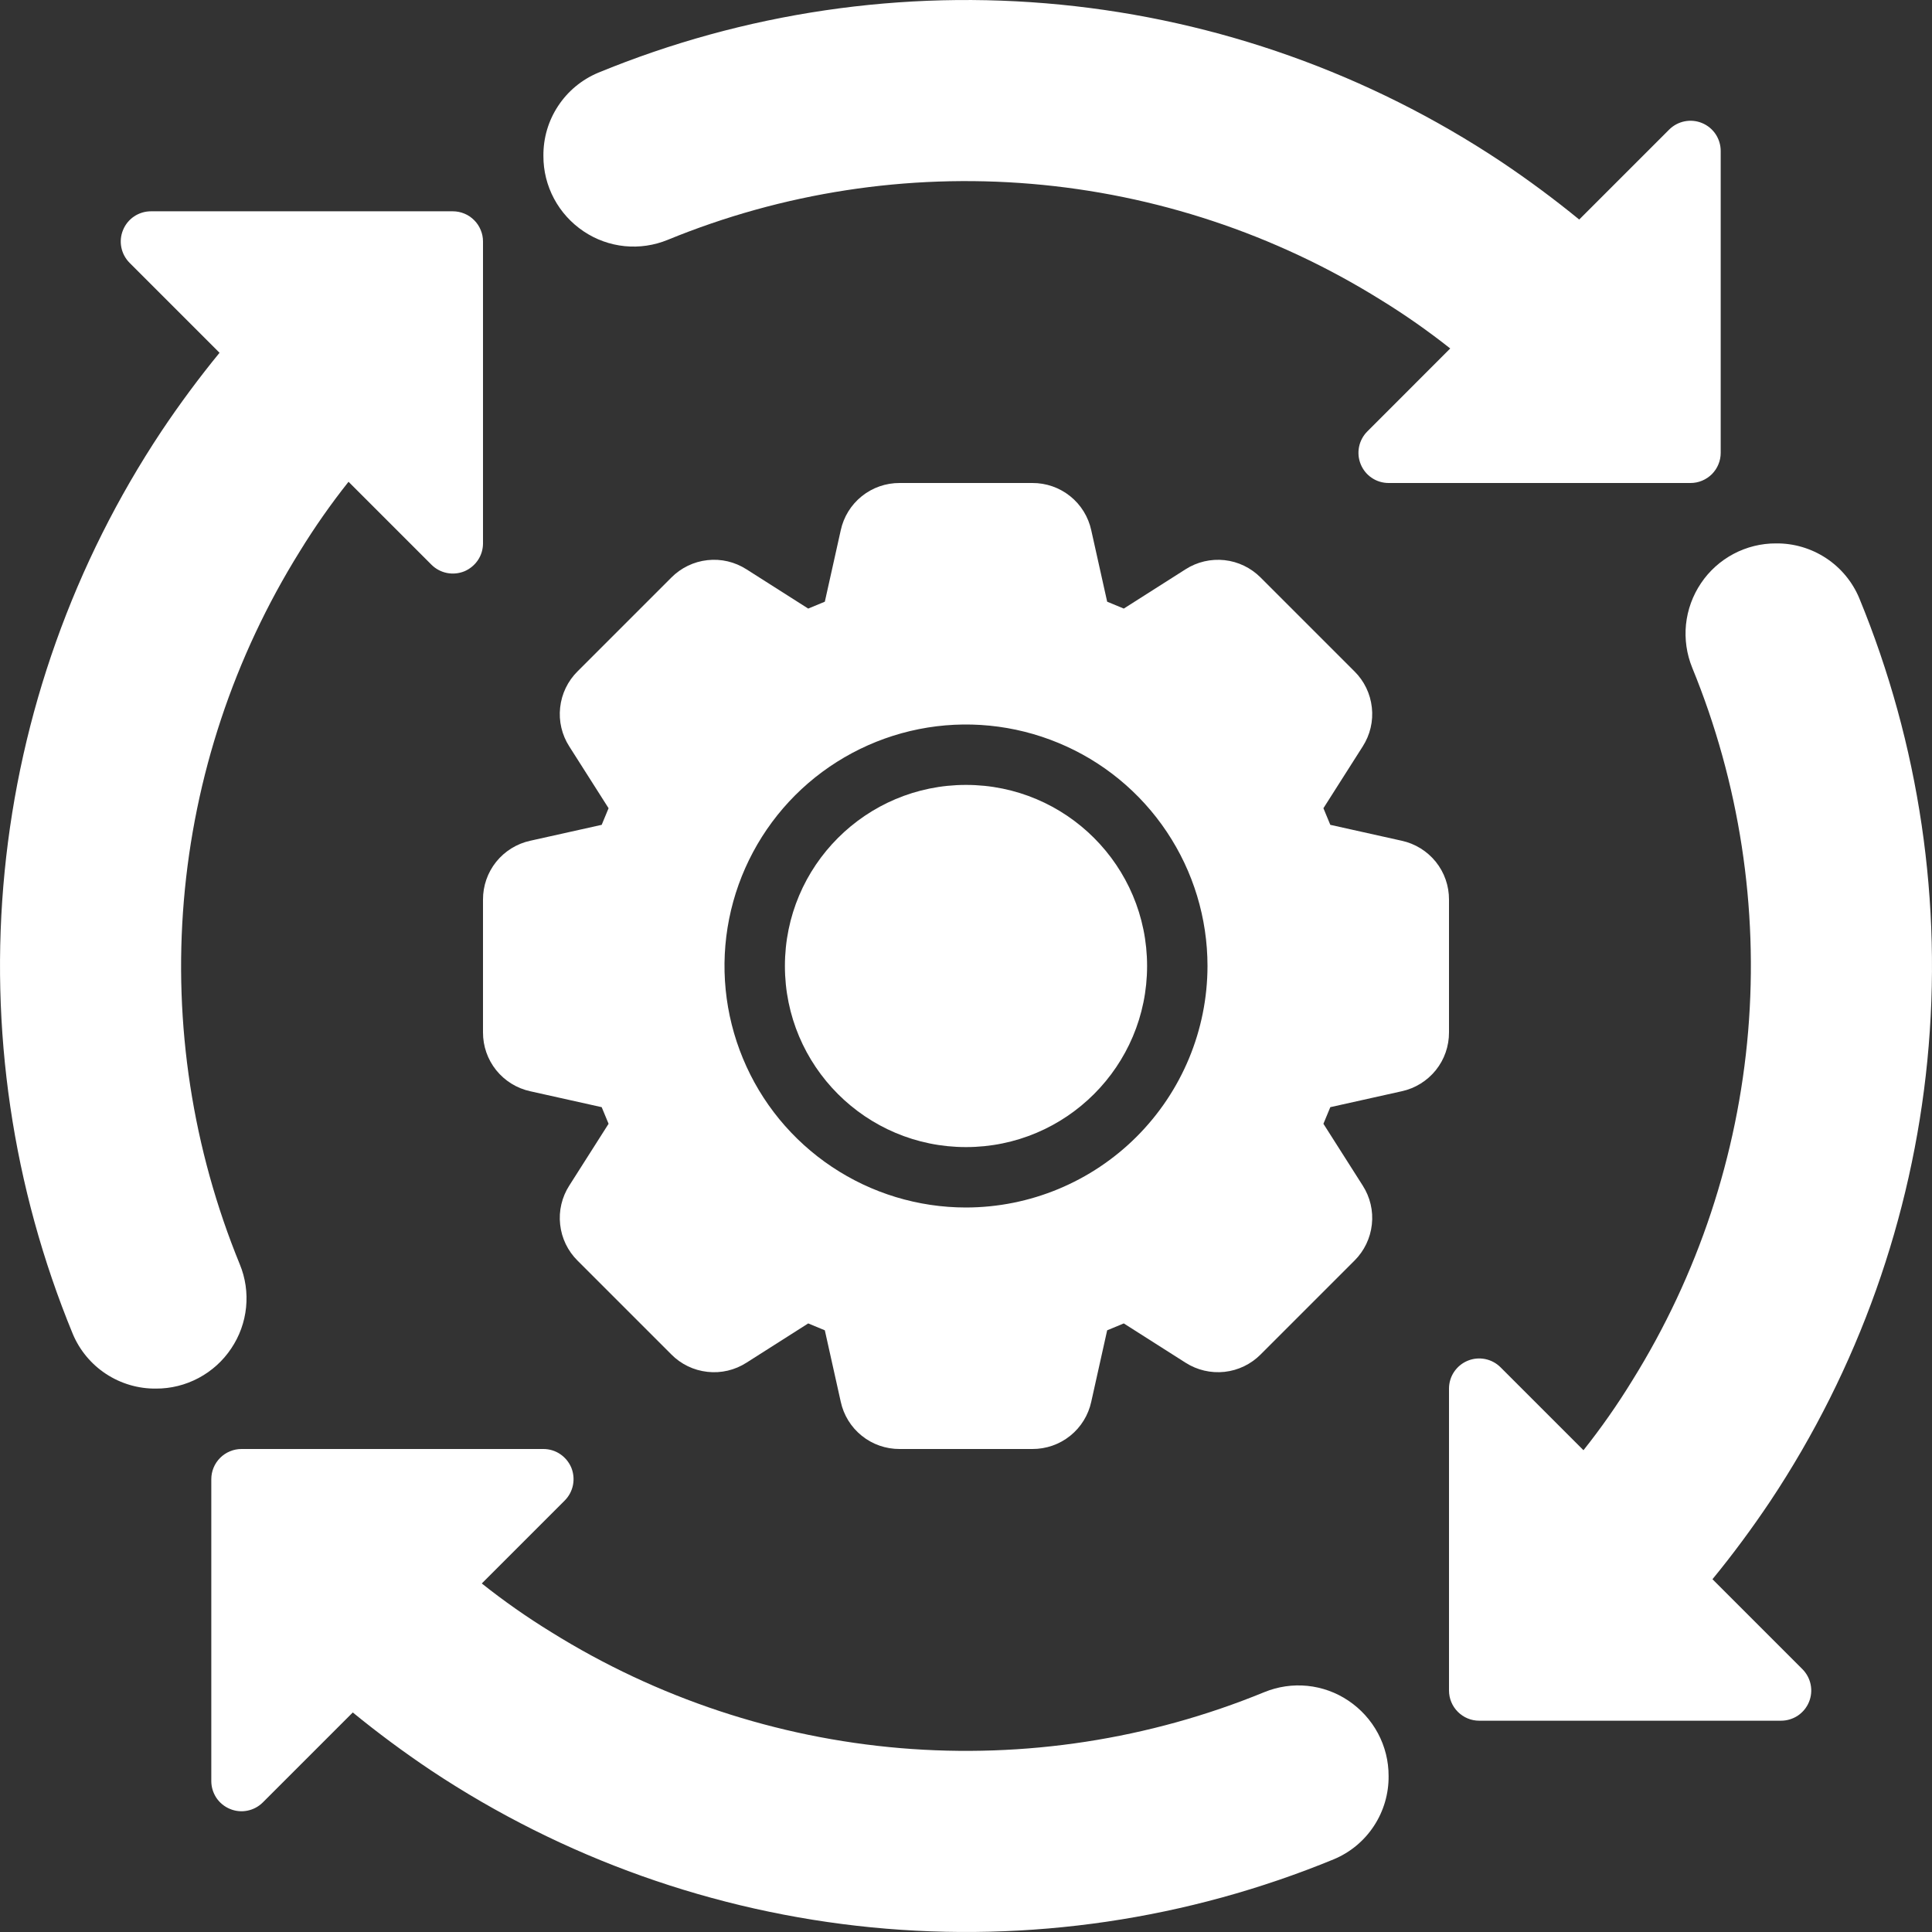
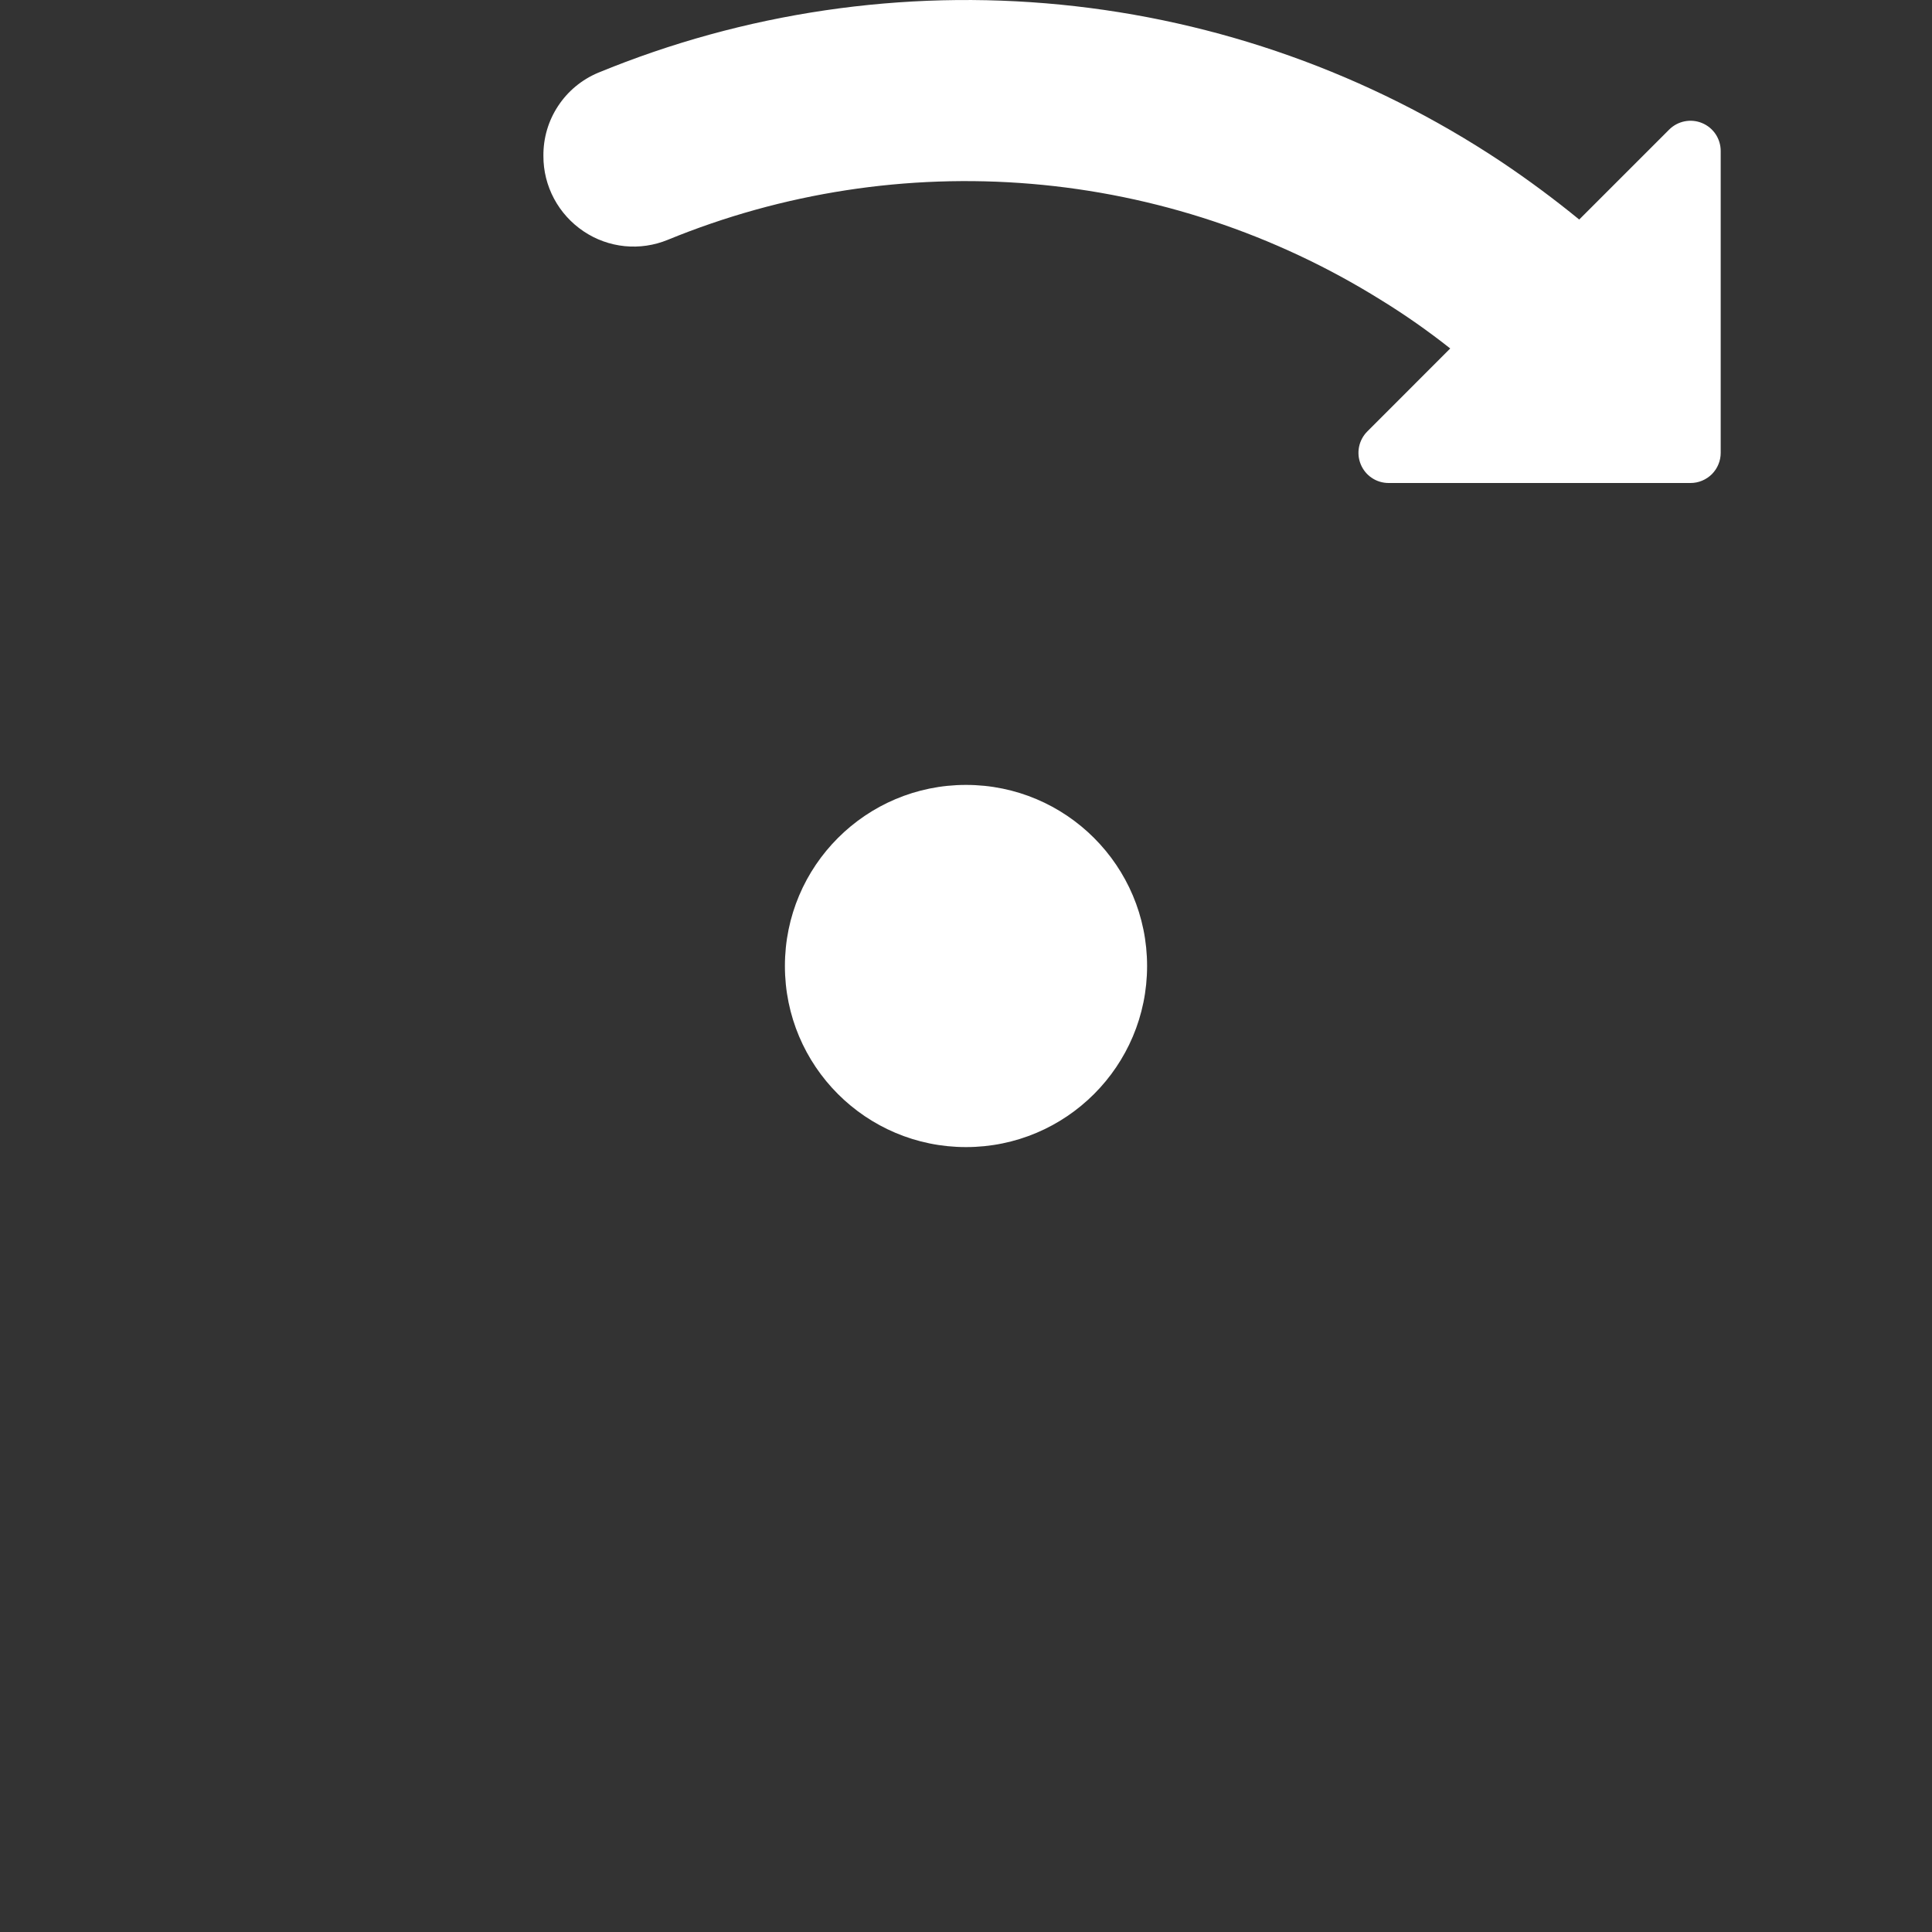
<svg xmlns="http://www.w3.org/2000/svg" width="30" height="30" viewBox="0 0 30 30" fill="none">
  <rect x="0" y="0" width="30" height="30" fill="#333333" stroke="none" />
  <g clip-path="url(#clip0_11992_1533)">
    <path d="M9.062 3.592C9.252 3.72 9.471 3.799 9.699 3.822C9.927 3.845 10.157 3.811 10.369 3.724C12.156 2.991 14.091 2.693 16.016 2.855C17.94 3.017 19.799 3.634 21.438 4.655C21.813 4.885 22.174 5.138 22.519 5.411L21.231 6.7C21.166 6.765 21.121 6.849 21.103 6.94C21.085 7.031 21.094 7.125 21.13 7.211C21.165 7.296 21.225 7.37 21.302 7.421C21.379 7.473 21.47 7.5 21.563 7.5H26.25C26.312 7.5 26.373 7.488 26.43 7.464C26.486 7.441 26.538 7.406 26.582 7.363C26.625 7.319 26.66 7.268 26.683 7.211C26.707 7.154 26.719 7.093 26.719 7.031V2.344C26.719 2.251 26.691 2.16 26.64 2.083C26.588 2.006 26.515 1.946 26.43 1.911C26.344 1.875 26.25 1.866 26.159 1.884C26.068 1.902 25.984 1.947 25.919 2.012L24.522 3.409C24.138 3.095 23.73 2.792 23.304 2.507C21.259 1.148 18.911 0.312 16.467 0.072C14.023 -0.168 11.558 0.195 9.287 1.13C9.033 1.237 8.817 1.416 8.666 1.646C8.514 1.876 8.435 2.146 8.438 2.422C8.437 2.653 8.494 2.881 8.603 3.085C8.712 3.289 8.87 3.463 9.062 3.592Z" fill="white" />
-     <path d="M3.591 20.938C3.719 20.748 3.798 20.529 3.821 20.301C3.844 20.073 3.811 19.843 3.723 19.631C2.991 17.844 2.693 15.909 2.855 13.984C3.017 12.06 3.634 10.201 4.655 8.562C4.885 8.187 5.138 7.826 5.412 7.481L6.7 8.769C6.765 8.834 6.849 8.879 6.94 8.897C7.031 8.915 7.125 8.906 7.211 8.871C7.296 8.835 7.369 8.775 7.421 8.698C7.473 8.621 7.5 8.53 7.5 8.438V3.75C7.5 3.688 7.488 3.627 7.464 3.571C7.441 3.514 7.406 3.462 7.363 3.419C7.319 3.375 7.268 3.34 7.211 3.317C7.154 3.293 7.093 3.281 7.031 3.281H2.344C2.251 3.281 2.16 3.309 2.083 3.36C2.006 3.412 1.946 3.485 1.911 3.571C1.875 3.656 1.866 3.751 1.884 3.841C1.902 3.932 1.947 4.016 2.012 4.081L3.409 5.478C3.094 5.863 2.791 6.271 2.507 6.696C1.148 8.742 0.312 11.089 0.072 13.533C-0.168 15.977 0.195 18.442 1.13 20.713C1.236 20.966 1.416 21.183 1.646 21.334C1.876 21.485 2.146 21.565 2.422 21.562C2.653 21.563 2.881 21.506 3.085 21.397C3.289 21.288 3.463 21.131 3.591 20.938Z" fill="white" />
-     <path d="M20.938 26.408C20.748 26.28 20.529 26.201 20.301 26.178C20.073 26.155 19.843 26.189 19.631 26.276C17.844 27.009 15.909 27.306 13.984 27.145C12.06 26.983 10.201 26.366 8.562 25.345C8.187 25.115 7.826 24.862 7.481 24.588L8.769 23.3C8.834 23.235 8.879 23.151 8.897 23.06C8.915 22.969 8.906 22.875 8.871 22.789C8.835 22.704 8.775 22.631 8.698 22.579C8.621 22.527 8.53 22.5 8.438 22.5H3.75C3.688 22.5 3.627 22.512 3.571 22.536C3.514 22.559 3.462 22.594 3.419 22.637C3.375 22.681 3.34 22.733 3.317 22.789C3.293 22.846 3.281 22.907 3.281 22.969V27.656C3.281 27.749 3.309 27.84 3.36 27.917C3.412 27.994 3.485 28.054 3.571 28.089C3.656 28.125 3.751 28.134 3.841 28.116C3.932 28.098 4.016 28.053 4.081 27.988L5.478 26.591C5.862 26.905 6.27 27.208 6.696 27.493C8.742 28.852 11.089 29.688 13.533 29.928C15.977 30.168 18.442 29.805 20.713 28.87C20.967 28.764 21.183 28.584 21.334 28.354C21.485 28.124 21.565 27.854 21.562 27.578C21.563 27.347 21.506 27.119 21.397 26.915C21.288 26.711 21.13 26.537 20.938 26.408Z" fill="white" />
-     <path d="M26.591 24.522C26.906 24.138 27.208 23.73 27.493 23.304C28.852 21.258 29.688 18.911 29.928 16.467C30.168 14.023 29.805 11.558 28.87 9.287C28.764 9.034 28.584 8.817 28.354 8.666C28.124 8.515 27.854 8.435 27.578 8.438C27.348 8.437 27.122 8.493 26.918 8.601C26.715 8.709 26.541 8.865 26.413 9.056C26.284 9.247 26.204 9.467 26.18 9.696C26.157 9.925 26.19 10.156 26.277 10.369C27.009 12.156 27.306 14.091 27.145 16.016C26.983 17.94 26.366 19.799 25.345 21.438C25.115 21.813 24.862 22.174 24.588 22.519L23.3 21.231C23.235 21.166 23.151 21.121 23.06 21.103C22.969 21.085 22.875 21.094 22.789 21.13C22.704 21.165 22.631 21.225 22.579 21.302C22.527 21.379 22.5 21.47 22.5 21.563V26.25C22.5 26.312 22.512 26.373 22.536 26.43C22.559 26.486 22.594 26.538 22.637 26.581C22.681 26.625 22.733 26.66 22.789 26.683C22.846 26.707 22.907 26.719 22.969 26.719H27.656C27.749 26.719 27.84 26.691 27.917 26.64C27.994 26.588 28.054 26.515 28.089 26.43C28.125 26.344 28.134 26.25 28.116 26.159C28.098 26.068 28.053 25.984 27.988 25.919L26.591 24.522Z" fill="white" />
    <path d="M15 17.812C16.553 17.812 17.812 16.553 17.812 15C17.812 13.447 16.553 12.188 15 12.188C13.447 12.188 12.188 13.447 12.188 15C12.188 16.553 13.447 17.812 15 17.812Z" fill="white" />
-     <path d="M22.5 13.97C22.501 13.756 22.429 13.549 22.295 13.382C22.161 13.216 21.974 13.1 21.766 13.055L20.657 12.808L20.55 12.55L21.16 11.591C21.275 11.412 21.326 11.198 21.302 10.986C21.279 10.773 21.184 10.575 21.032 10.425L19.575 8.968C19.424 8.817 19.227 8.721 19.014 8.698C18.802 8.675 18.588 8.725 18.409 8.84L17.45 9.45L17.192 9.343L16.945 8.234C16.9 8.026 16.785 7.839 16.618 7.705C16.451 7.571 16.244 7.499 16.03 7.5H13.97C13.756 7.499 13.549 7.571 13.382 7.705C13.215 7.839 13.1 8.026 13.055 8.234L12.808 9.343L12.55 9.45L11.591 8.84C11.411 8.725 11.198 8.674 10.985 8.698C10.773 8.721 10.575 8.817 10.425 8.968L8.968 10.425C8.816 10.576 8.721 10.774 8.698 10.986C8.674 11.198 8.725 11.412 8.84 11.591L9.45 12.55L9.343 12.808L8.234 13.055C8.026 13.1 7.839 13.216 7.705 13.382C7.571 13.549 7.499 13.756 7.5 13.97V16.03C7.499 16.244 7.571 16.451 7.705 16.618C7.839 16.784 8.026 16.9 8.234 16.945L9.343 17.192L9.45 17.45L8.84 18.409C8.725 18.588 8.674 18.802 8.698 19.014C8.721 19.227 8.816 19.424 8.968 19.575L10.425 21.032C10.575 21.184 10.773 21.279 10.986 21.302C11.198 21.326 11.412 21.275 11.591 21.16L12.55 20.55L12.808 20.657L13.055 21.766C13.1 21.974 13.215 22.161 13.382 22.295C13.549 22.429 13.756 22.501 13.97 22.5H16.03C16.244 22.501 16.451 22.429 16.618 22.295C16.785 22.161 16.9 21.974 16.945 21.766L17.192 20.657L17.45 20.55L18.409 21.16C18.589 21.275 18.802 21.325 19.015 21.302C19.227 21.279 19.425 21.183 19.575 21.032L21.032 19.575C21.184 19.424 21.279 19.226 21.302 19.014C21.326 18.802 21.275 18.588 21.16 18.409L20.55 17.45L20.657 17.192L21.766 16.945C21.974 16.9 22.161 16.784 22.295 16.618C22.429 16.451 22.501 16.244 22.5 16.03V13.97ZM15 18.75C14.258 18.75 13.533 18.53 12.917 18.118C12.3 17.706 11.819 17.12 11.536 16.435C11.252 15.75 11.177 14.996 11.322 14.268C11.467 13.541 11.824 12.873 12.348 12.348C12.873 11.824 13.541 11.467 14.268 11.322C14.996 11.177 15.75 11.252 16.435 11.536C17.12 11.819 17.706 12.3 18.118 12.917C18.53 13.533 18.75 14.258 18.75 15C18.749 15.994 18.353 16.947 17.65 17.65C16.947 18.353 15.994 18.749 15 18.75Z" fill="white" />
  </g>
  <defs>
    <clipPath id="clip0_11992_1533">
      <rect width="30" height="30" fill="white" />
    </clipPath>
  </defs>
</svg>